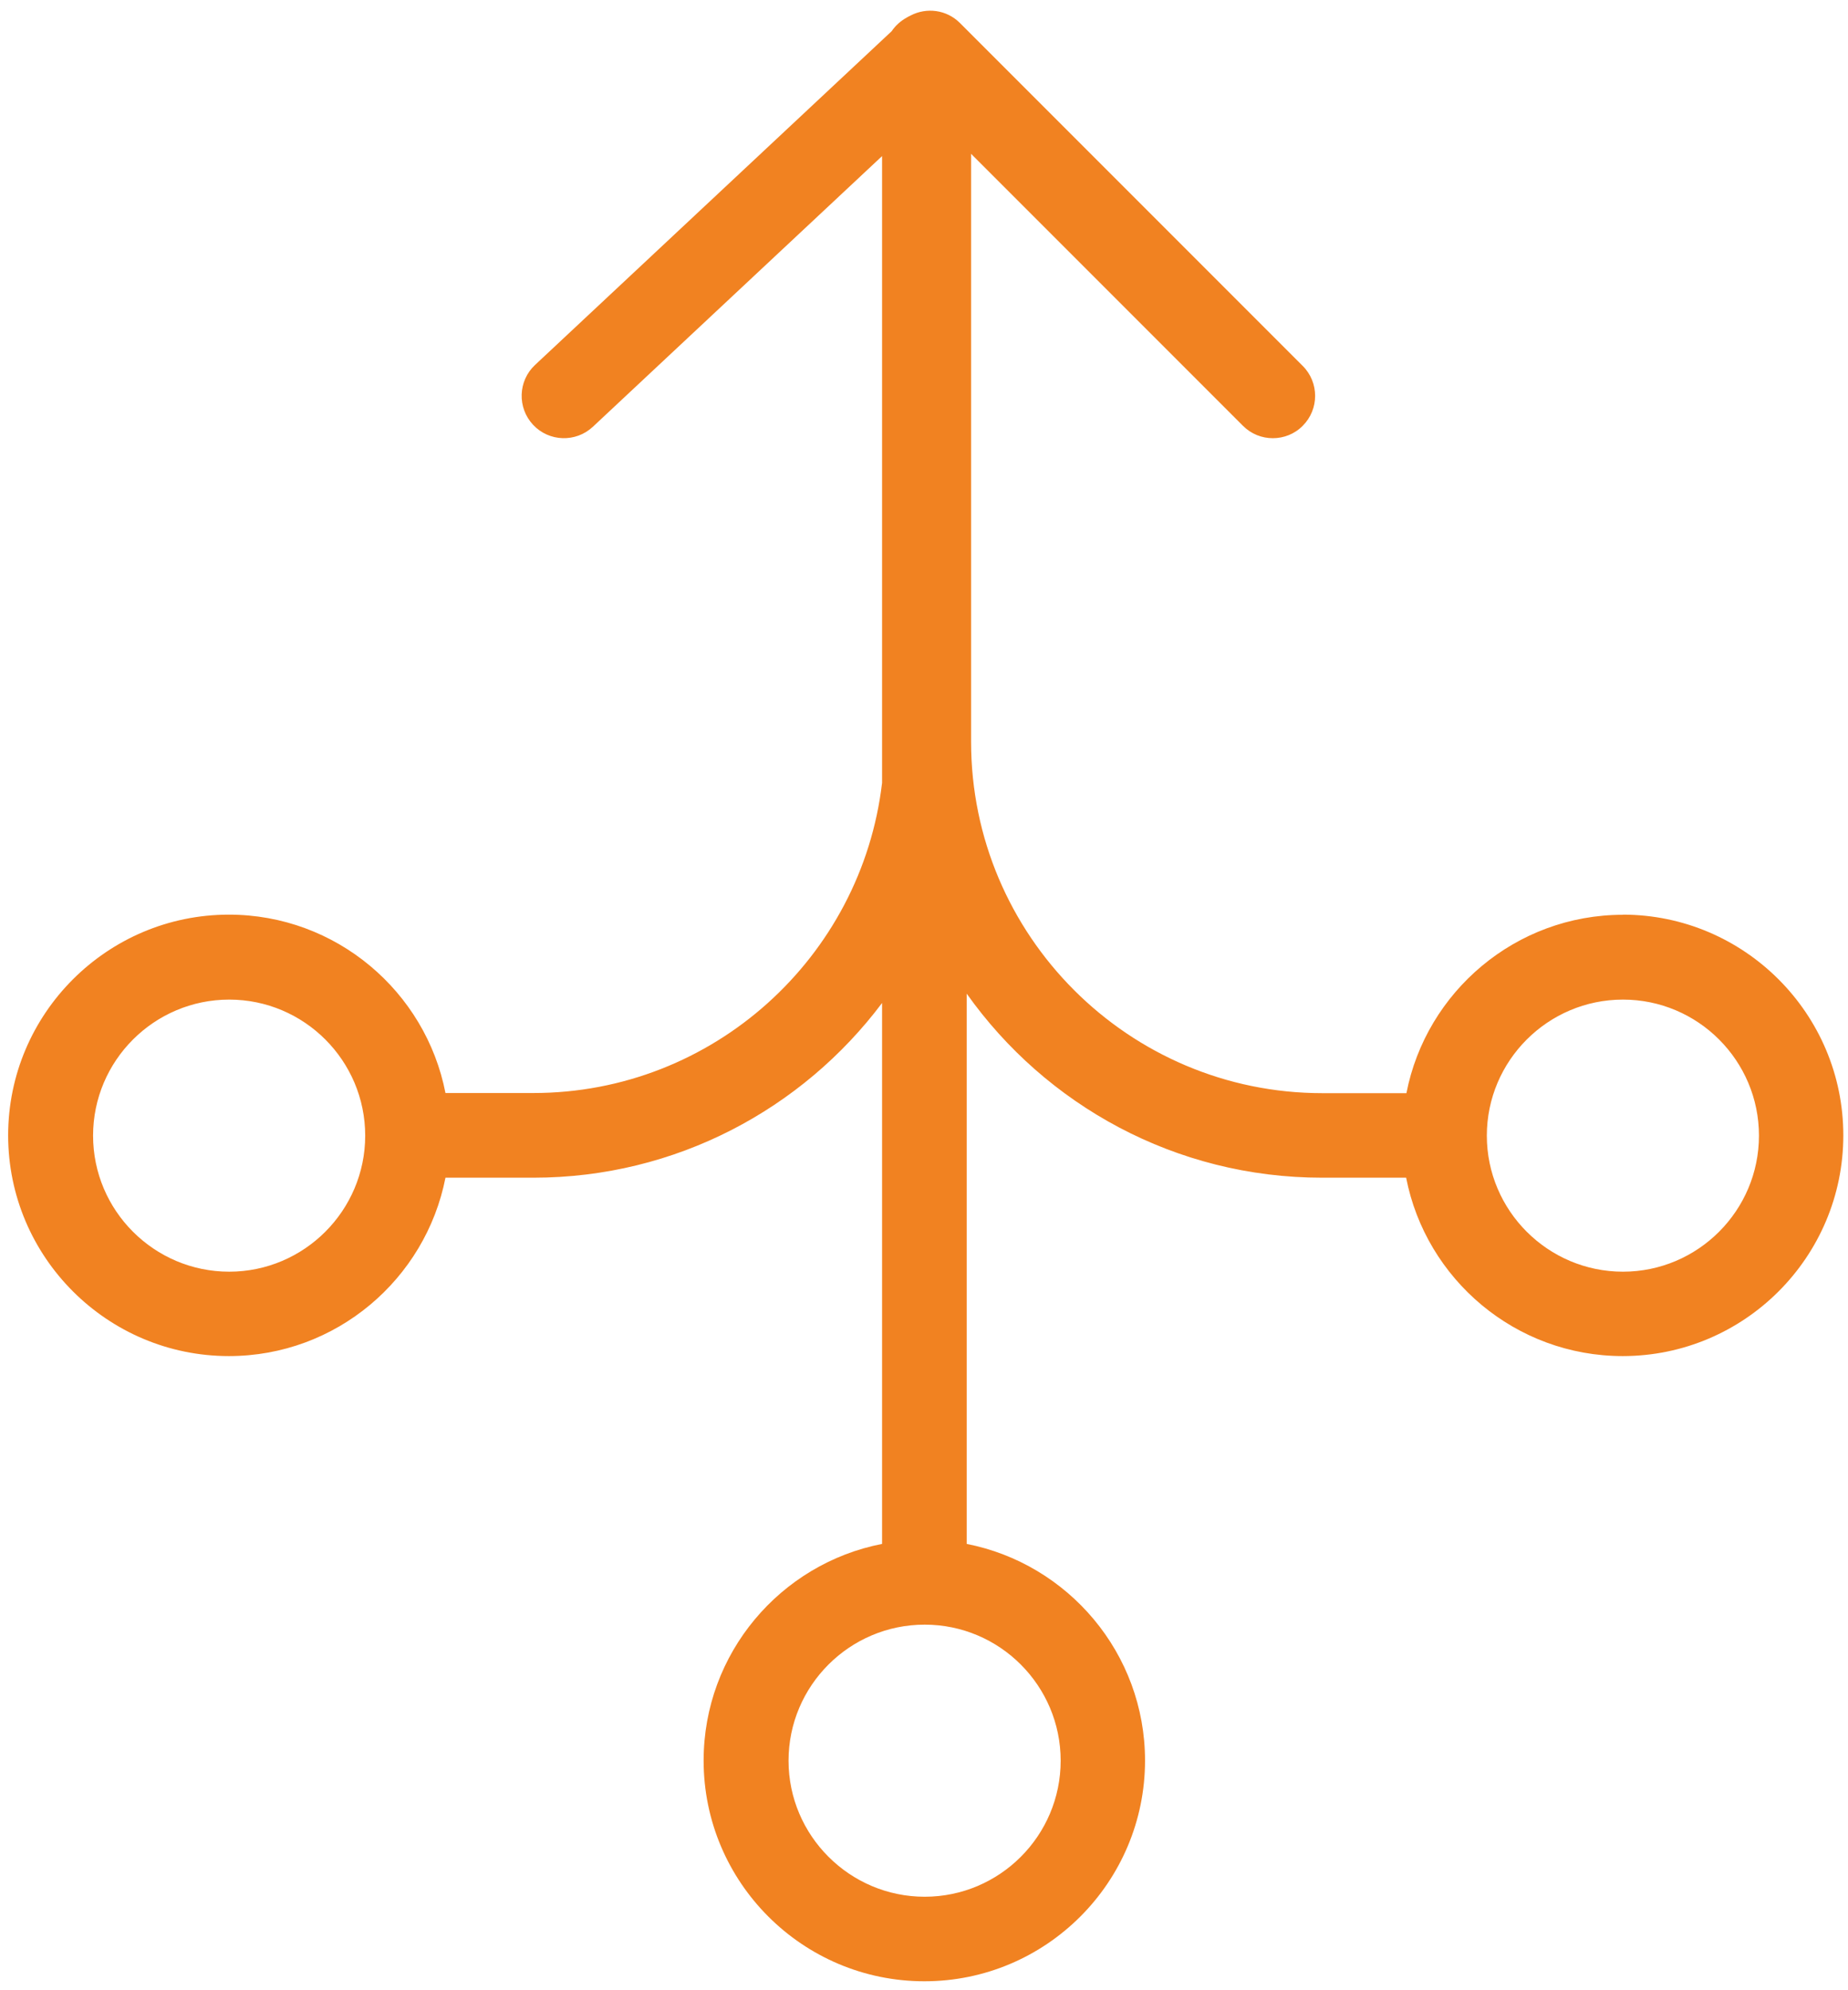
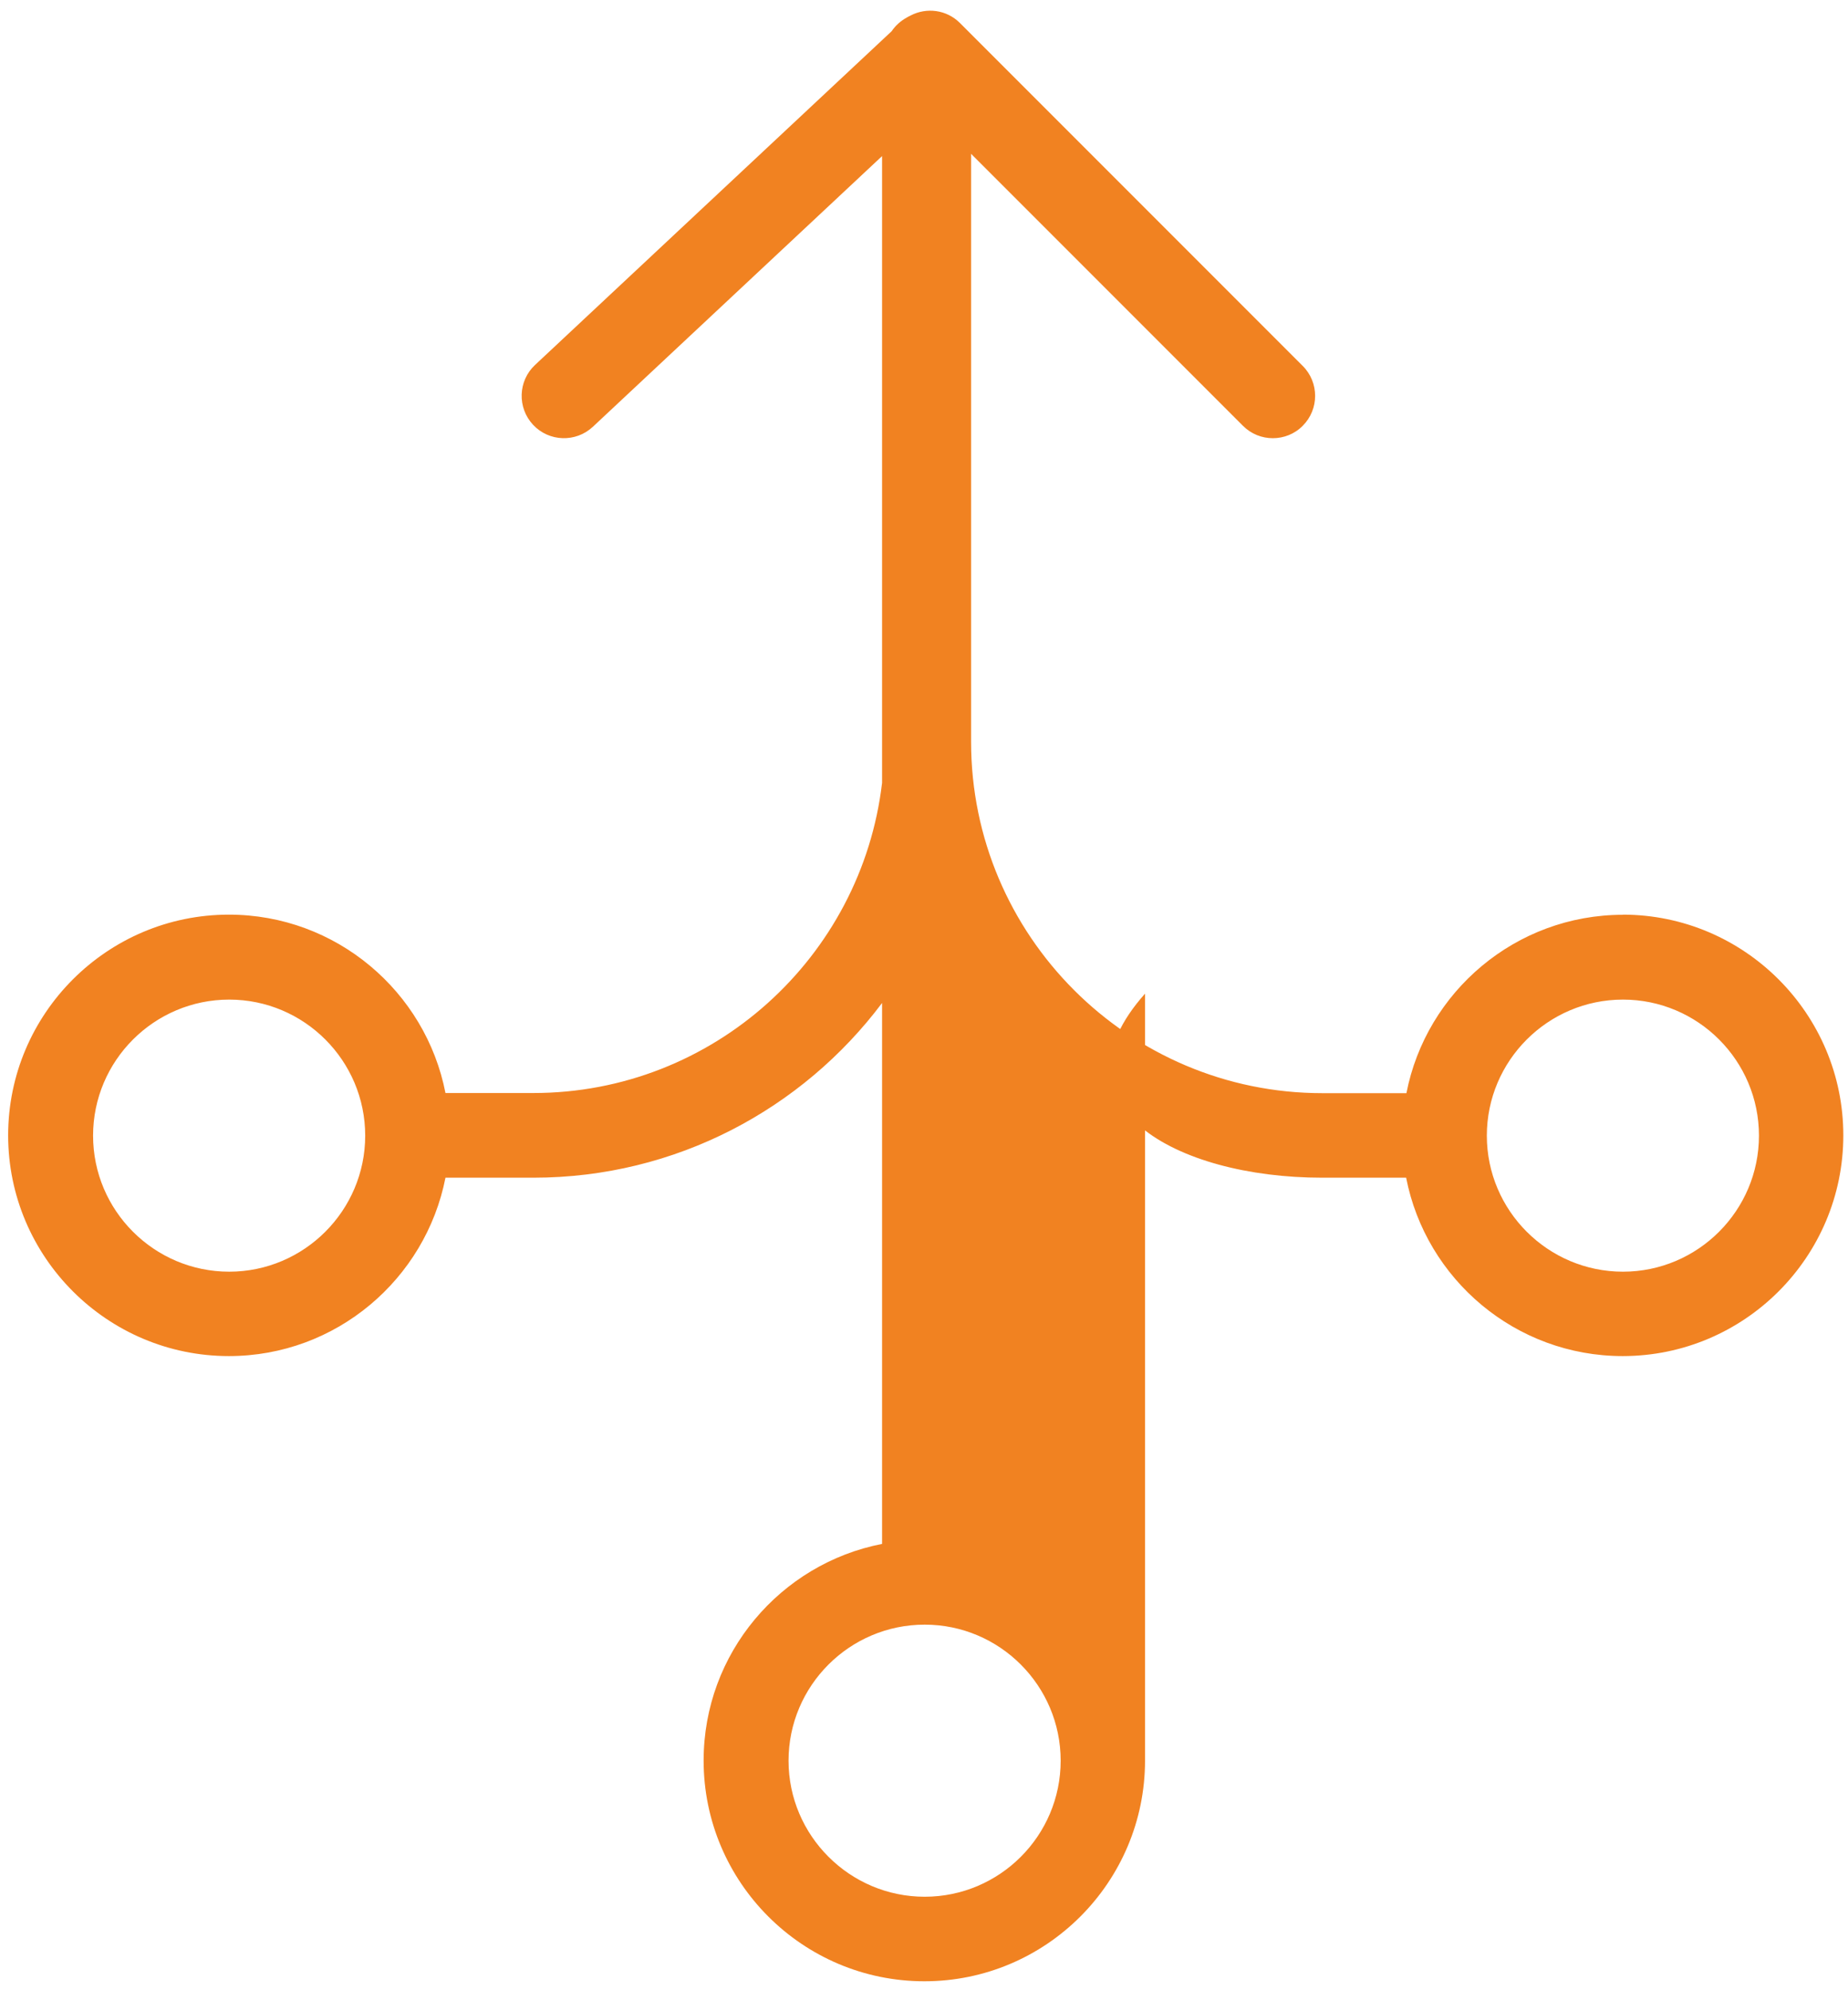
<svg xmlns="http://www.w3.org/2000/svg" width="131" height="141" viewBox="0 0 131 141" fill="none">
-   <path d="M115.048 64.82C107.448 64.82 101.098 70.27 99.698 77.46H93.738C80.008 77.46 68.838 66.29 68.838 52.56V10.9L88.108 30.17C88.698 30.76 89.458 31.05 90.228 31.05C90.998 31.05 91.768 30.76 92.348 30.17C93.518 29 93.518 27.1 92.348 25.93L68.048 1.63C67.098 0.68 65.678 0.51 64.548 1.1C64.498 1.12 64.458 1.15 64.408 1.17C64.358 1.2 64.308 1.22 64.268 1.25C63.848 1.48 63.478 1.81 63.208 2.21L37.928 25.86C36.718 26.99 36.658 28.89 37.788 30.1C38.918 31.31 40.818 31.37 42.028 30.24L62.528 11.06V55.47C61.078 67.83 50.548 77.45 37.808 77.45H31.578C30.178 70.26 23.828 64.81 16.228 64.81C7.598 64.81 0.578 71.83 0.578 80.45C0.578 89.07 7.598 96.09 16.228 96.09C23.828 96.09 30.168 90.64 31.578 83.45H37.808C47.908 83.45 56.888 78.58 62.528 71.07V109.4C55.328 110.8 49.878 117.15 49.878 124.75C49.878 133.38 56.898 140.39 65.528 140.39C74.158 140.39 81.168 133.37 81.168 124.75C81.168 117.15 75.718 110.81 68.528 109.4V70.41C74.128 78.3 83.328 83.45 93.718 83.45H99.678C101.078 90.64 107.428 96.09 115.028 96.09C123.658 96.09 130.668 89.07 130.668 80.45C130.668 71.83 123.648 64.81 115.028 64.81L115.048 64.82ZM16.248 90.11C10.928 90.11 6.598 85.78 6.598 80.47C6.598 75.16 10.928 70.83 16.248 70.83C21.568 70.83 25.888 75.16 25.888 80.47C25.888 85.78 21.558 90.11 16.248 90.11ZM75.188 124.76C75.188 130.08 70.858 134.4 65.548 134.4C60.238 134.4 55.898 130.07 55.898 124.76C55.898 119.45 60.228 115.12 65.548 115.12C70.868 115.12 75.188 119.45 75.188 124.76ZM115.048 90.11C109.728 90.11 105.398 85.78 105.398 80.47C105.398 75.16 109.728 70.83 115.048 70.83C120.368 70.83 124.688 75.16 124.688 80.47C124.688 85.78 120.358 90.11 115.048 90.11Z" fill="#F18221" />
+   <path d="M115.048 64.82C107.448 64.82 101.098 70.27 99.698 77.46H93.738C80.008 77.46 68.838 66.29 68.838 52.56V10.9L88.108 30.17C88.698 30.76 89.458 31.05 90.228 31.05C90.998 31.05 91.768 30.76 92.348 30.17C93.518 29 93.518 27.1 92.348 25.93L68.048 1.63C67.098 0.68 65.678 0.51 64.548 1.1C64.498 1.12 64.458 1.15 64.408 1.17C64.358 1.2 64.308 1.22 64.268 1.25C63.848 1.48 63.478 1.81 63.208 2.21L37.928 25.86C36.718 26.99 36.658 28.89 37.788 30.1C38.918 31.31 40.818 31.37 42.028 30.24L62.528 11.06V55.47C61.078 67.83 50.548 77.45 37.808 77.45H31.578C30.178 70.26 23.828 64.81 16.228 64.81C7.598 64.81 0.578 71.83 0.578 80.45C0.578 89.07 7.598 96.09 16.228 96.09C23.828 96.09 30.168 90.64 31.578 83.45H37.808C47.908 83.45 56.888 78.58 62.528 71.07V109.4C55.328 110.8 49.878 117.15 49.878 124.75C49.878 133.38 56.898 140.39 65.528 140.39C74.158 140.39 81.168 133.37 81.168 124.75V70.41C74.128 78.3 83.328 83.45 93.718 83.45H99.678C101.078 90.64 107.428 96.09 115.028 96.09C123.658 96.09 130.668 89.07 130.668 80.45C130.668 71.83 123.648 64.81 115.028 64.81L115.048 64.82ZM16.248 90.11C10.928 90.11 6.598 85.78 6.598 80.47C6.598 75.16 10.928 70.83 16.248 70.83C21.568 70.83 25.888 75.16 25.888 80.47C25.888 85.78 21.558 90.11 16.248 90.11ZM75.188 124.76C75.188 130.08 70.858 134.4 65.548 134.4C60.238 134.4 55.898 130.07 55.898 124.76C55.898 119.45 60.228 115.12 65.548 115.12C70.868 115.12 75.188 119.45 75.188 124.76ZM115.048 90.11C109.728 90.11 105.398 85.78 105.398 80.47C105.398 75.16 109.728 70.83 115.048 70.83C120.368 70.83 124.688 75.16 124.688 80.47C124.688 85.78 120.358 90.11 115.048 90.11Z" fill="#F18221" />
</svg>